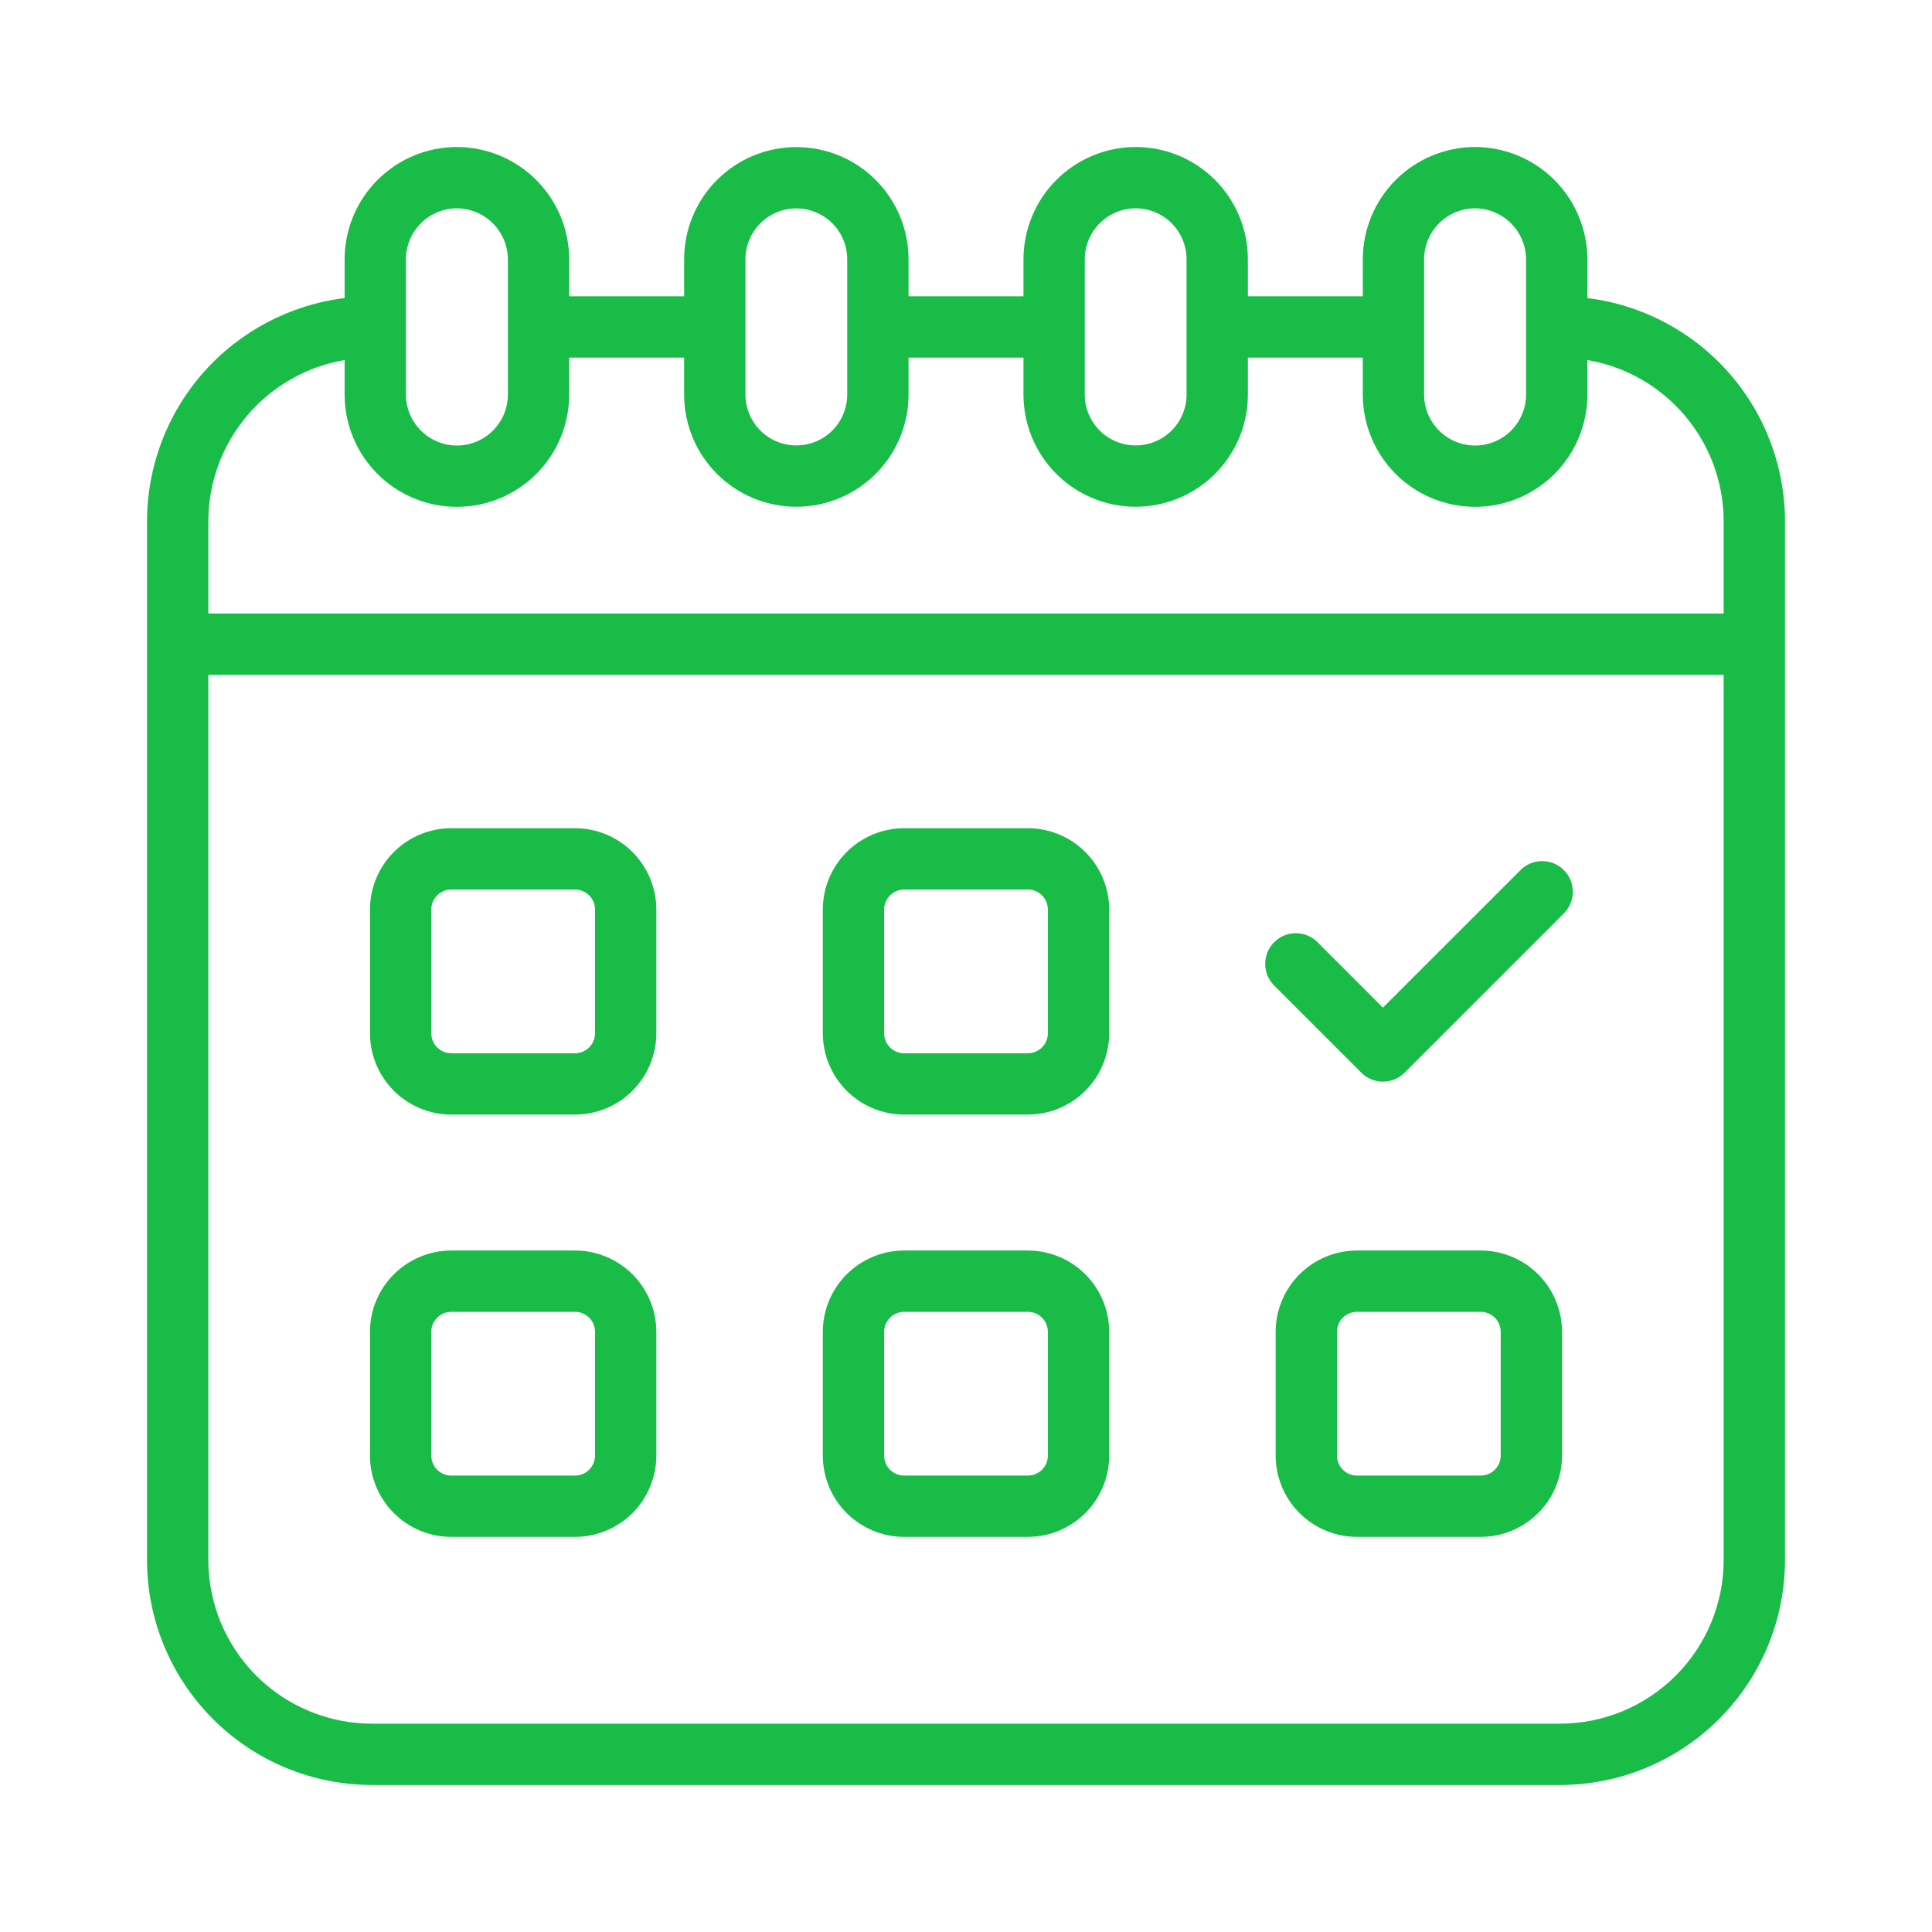
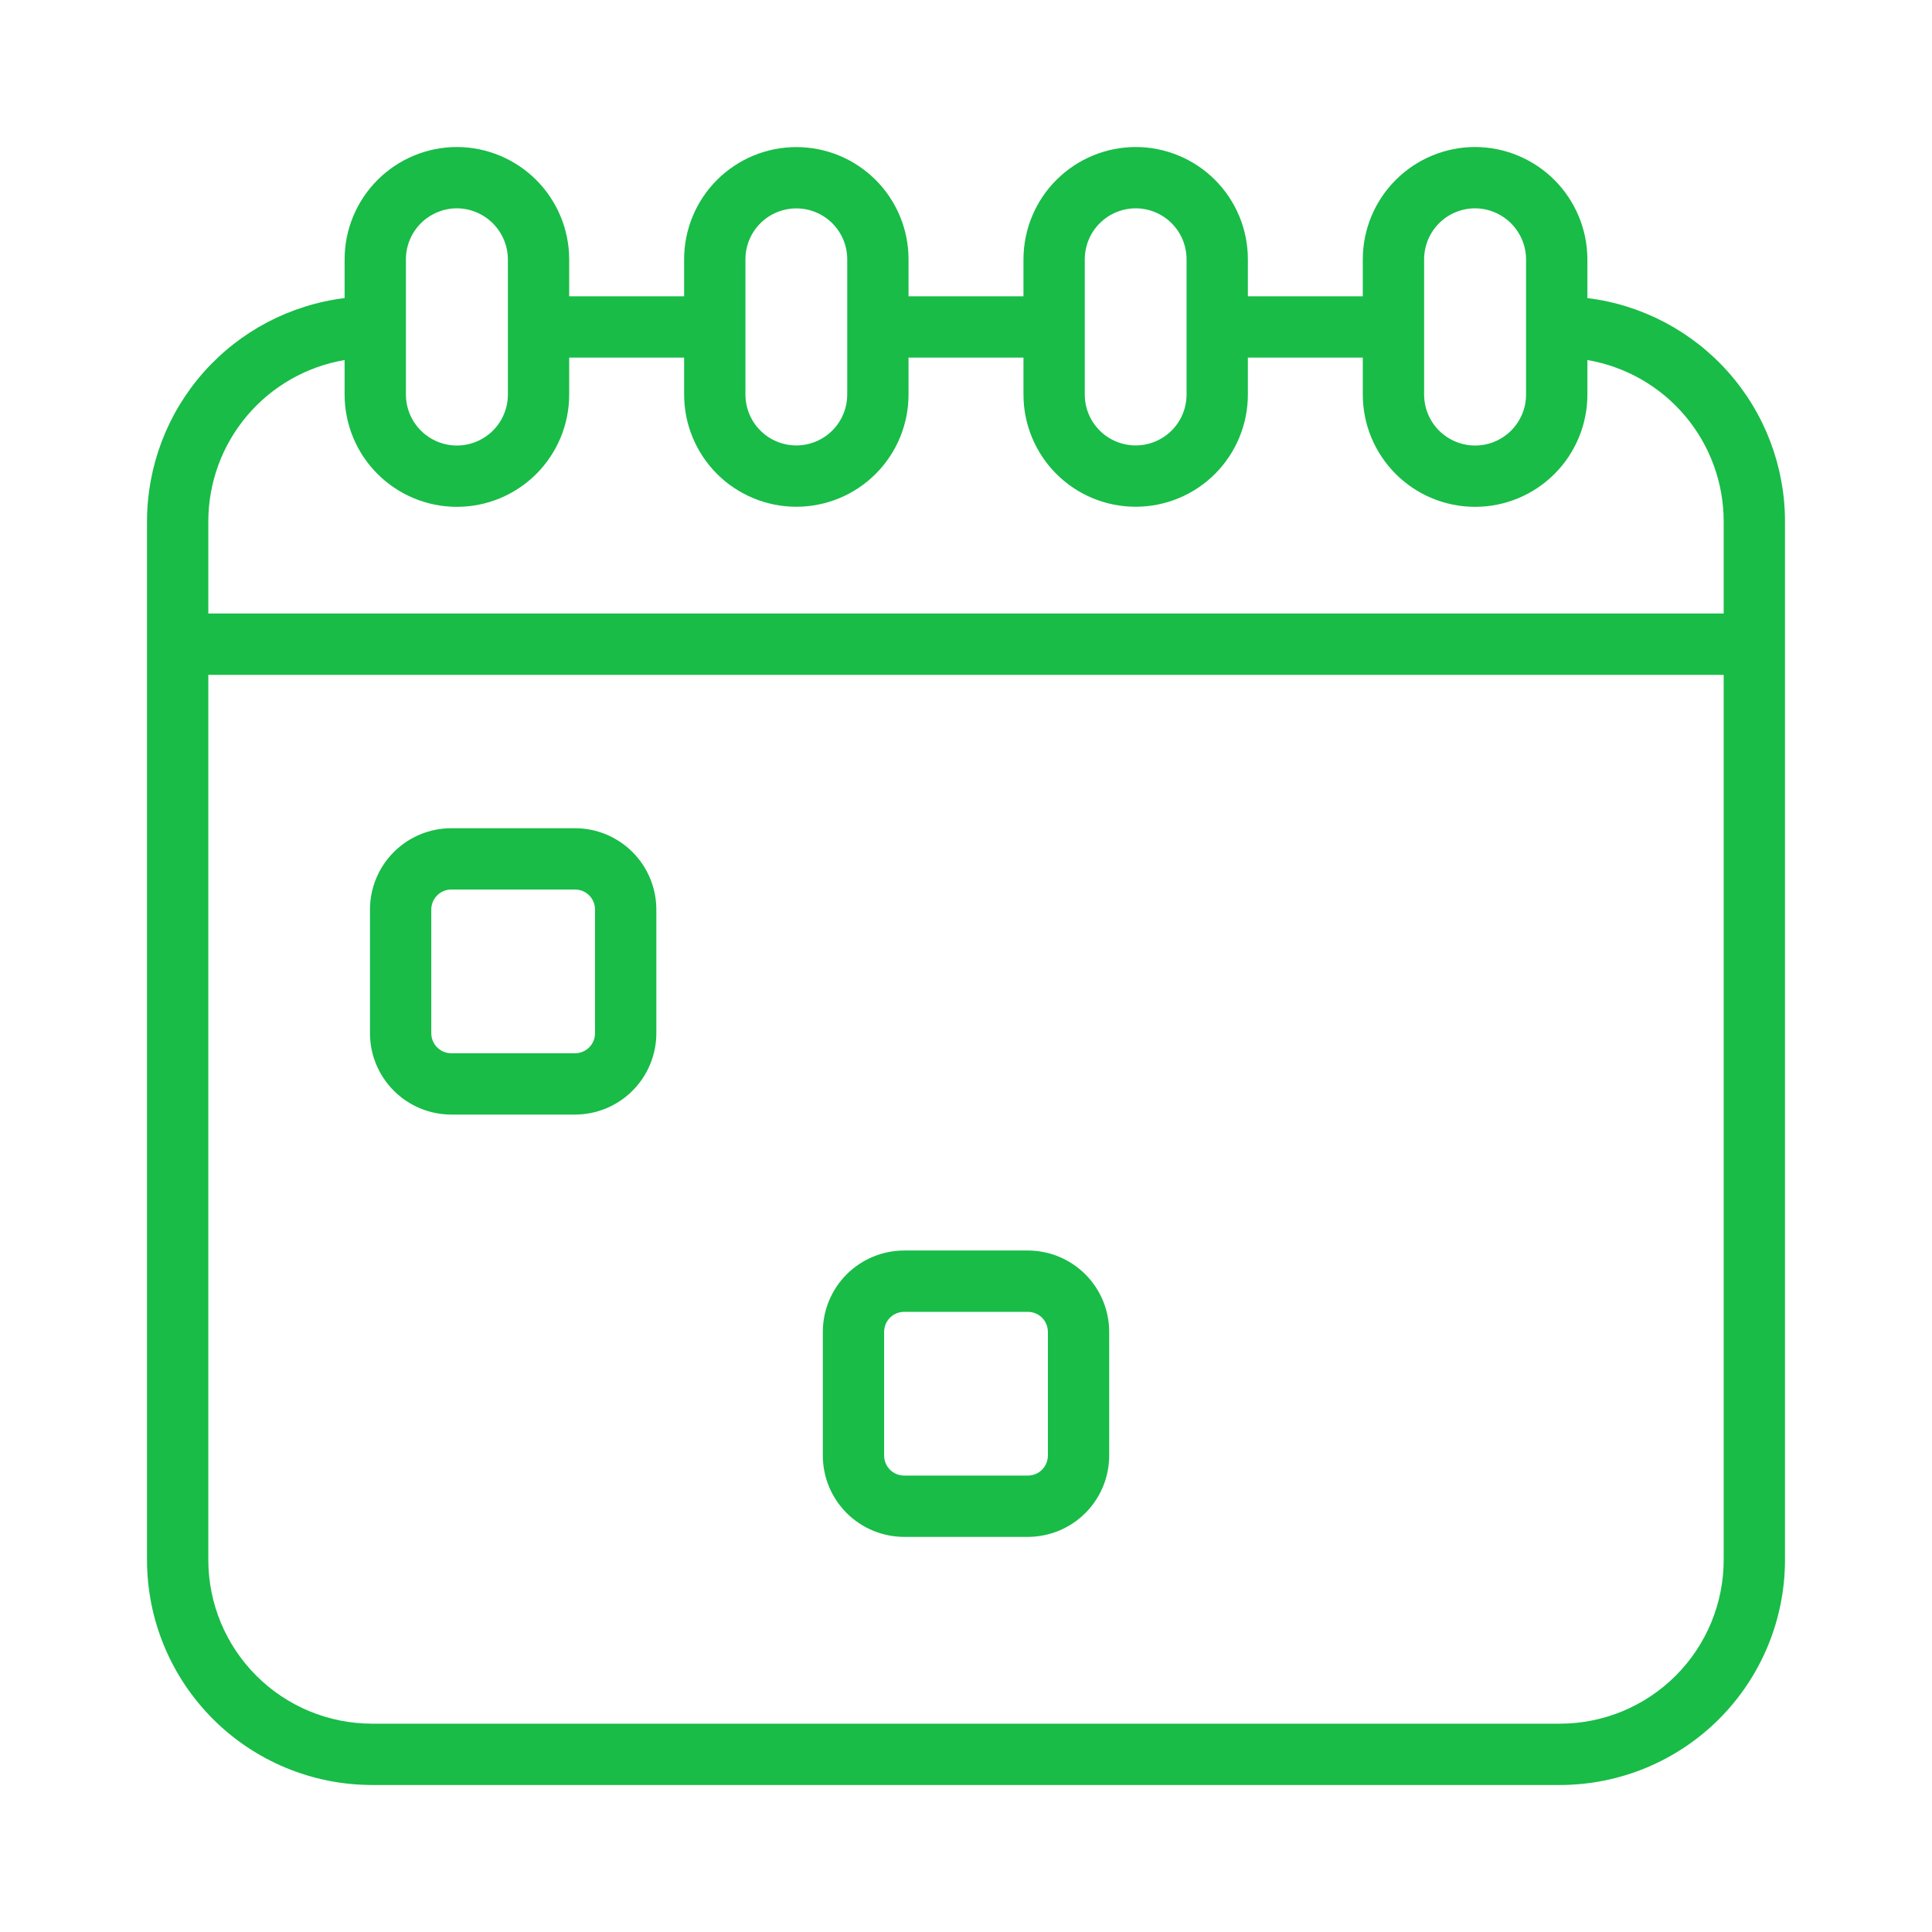
<svg xmlns="http://www.w3.org/2000/svg" fill="none" viewBox="0 0 98 98" height="98" width="98">
  <path fill="#18BC47" d="M80.52 15.12V13.153C80.516 11.643 79.914 10.197 78.847 9.129C77.78 8.062 76.333 7.461 74.824 7.457C73.313 7.458 71.866 8.059 70.798 9.127C69.73 10.195 69.129 11.643 69.127 13.153V15.028H63.298V13.153C63.298 11.643 62.699 10.196 61.633 9.128C60.567 8.06 59.12 7.459 57.611 7.457C56.101 7.458 54.653 8.059 53.585 9.127C52.517 10.195 51.917 11.643 51.915 13.153V15.028H46.085V13.153C46.085 12.405 45.938 11.665 45.652 10.975C45.366 10.284 44.947 9.657 44.418 9.128C43.89 8.6 43.262 8.18 42.572 7.894C41.881 7.608 41.141 7.461 40.394 7.461C39.646 7.461 38.906 7.608 38.215 7.894C37.525 8.18 36.898 8.6 36.369 9.128C35.84 9.657 35.421 10.284 35.135 10.975C34.849 11.665 34.702 12.405 34.702 13.153V15.028H28.872V13.153C28.869 11.643 28.267 10.197 27.2 9.129C26.132 8.062 24.686 7.461 23.176 7.457C21.666 7.458 20.219 8.059 19.151 9.127C18.083 10.195 17.482 11.643 17.48 13.153V15.12C14.717 15.461 12.174 16.799 10.328 18.883C8.482 20.967 7.461 23.654 7.457 26.438V79.133C7.46 82.159 8.663 85.059 10.802 87.198C12.941 89.337 15.841 90.54 18.867 90.543H79.133C82.159 90.54 85.059 89.337 87.198 87.198C89.337 85.059 90.54 82.159 90.543 79.133V26.438C90.539 23.654 89.518 20.967 87.672 18.883C85.826 16.799 83.283 15.461 80.52 15.12ZM72.238 13.153C72.239 12.467 72.511 11.81 72.996 11.325C73.481 10.84 74.138 10.568 74.824 10.567C75.508 10.571 76.163 10.845 76.647 11.329C77.132 11.813 77.405 12.468 77.409 13.153V20.013C77.409 20.699 77.137 21.357 76.652 21.841C76.167 22.326 75.51 22.599 74.824 22.599C74.138 22.599 73.48 22.326 72.995 21.841C72.51 21.357 72.238 20.699 72.238 20.013V13.153ZM55.025 13.153C55.026 12.467 55.298 11.81 55.783 11.325C56.268 10.84 56.925 10.568 57.611 10.567C58.295 10.569 58.951 10.842 59.434 11.327C59.917 11.812 60.188 12.468 60.188 13.153V20.013C60.188 20.698 59.916 21.354 59.432 21.838C58.948 22.322 58.291 22.594 57.606 22.594C56.922 22.594 56.265 22.322 55.781 21.838C55.297 21.354 55.025 20.698 55.025 20.013V13.153ZM37.812 13.153C37.812 12.468 38.084 11.811 38.568 11.327C39.052 10.843 39.709 10.571 40.394 10.571C41.078 10.571 41.735 10.843 42.219 11.327C42.703 11.811 42.975 12.468 42.975 13.153V20.013C42.975 20.698 42.703 21.354 42.219 21.838C41.735 22.322 41.078 22.594 40.394 22.594C39.709 22.594 39.052 22.322 38.568 21.838C38.084 21.354 37.812 20.698 37.812 20.013V13.153ZM20.59 13.153C20.591 12.467 20.864 11.81 21.349 11.325C21.834 10.84 22.491 10.568 23.176 10.567C23.861 10.571 24.516 10.845 25 11.329C25.484 11.813 25.758 12.468 25.762 13.153V20.013C25.762 20.699 25.49 21.357 25.005 21.841C24.52 22.326 23.862 22.599 23.176 22.599C22.491 22.599 21.833 22.326 21.348 21.841C20.863 21.357 20.59 20.699 20.59 20.013V13.153ZM17.48 18.263V20.013C17.48 21.524 18.08 22.972 19.149 24.041C20.217 25.109 21.666 25.709 23.176 25.709C24.687 25.709 26.136 25.109 27.204 24.041C28.272 22.972 28.872 21.524 28.872 20.013V18.138H34.702V20.013C34.702 21.522 35.302 22.97 36.369 24.038C37.436 25.105 38.884 25.705 40.394 25.705C41.903 25.705 43.351 25.105 44.418 24.038C45.486 22.97 46.085 21.522 46.085 20.013V18.138H51.915V20.013C51.915 21.522 52.514 22.97 53.582 24.038C54.649 25.105 56.097 25.705 57.606 25.705C59.116 25.705 60.564 25.105 61.631 24.038C62.698 22.97 63.298 21.522 63.298 20.013V18.138H69.127V20.013C69.127 21.524 69.728 22.972 70.796 24.041C71.864 25.109 73.313 25.709 74.824 25.709C76.334 25.709 77.783 25.109 78.851 24.041C79.92 22.972 80.52 21.524 80.52 20.013V18.263C82.451 18.592 84.204 19.593 85.469 21.088C86.734 22.584 87.43 24.479 87.433 26.439V31.119H10.567V26.438C10.57 24.479 11.266 22.584 12.531 21.088C13.796 19.592 15.549 18.592 17.48 18.263ZM79.133 87.433H18.867C16.666 87.431 14.556 86.555 13.001 84.999C11.445 83.444 10.569 81.334 10.567 79.133V34.231H87.433V79.133C87.431 81.334 86.555 83.444 84.999 84.999C83.444 86.555 81.334 87.431 79.133 87.433Z" />
  <path fill="#18BC47" d="M29.169 42.011H22.89C21.797 42.012 20.749 42.447 19.976 43.22C19.203 43.993 18.768 45.041 18.767 46.134V52.413C18.768 53.506 19.203 54.554 19.976 55.327C20.749 56.1 21.797 56.535 22.89 56.536H29.169C30.262 56.535 31.311 56.1 32.083 55.327C32.856 54.554 33.291 53.506 33.293 52.413V46.134C33.291 45.041 32.856 43.993 32.083 43.22C31.311 42.447 30.262 42.012 29.169 42.011ZM30.182 52.413C30.182 52.682 30.075 52.939 29.886 53.129C29.695 53.319 29.438 53.426 29.169 53.426H22.89C22.622 53.426 22.364 53.319 22.174 53.129C21.984 52.939 21.878 52.682 21.877 52.413V46.134C21.878 45.866 21.984 45.608 22.174 45.418C22.364 45.228 22.622 45.121 22.89 45.121H29.169C29.438 45.121 29.695 45.228 29.886 45.418C30.075 45.608 30.182 45.866 30.182 46.134V52.413Z" />
-   <path fill="#18BC47" d="M52.14 42.011H45.861C44.767 42.012 43.719 42.447 42.947 43.22C42.174 43.993 41.739 45.041 41.737 46.134V52.413C41.739 53.506 42.174 54.554 42.947 55.327C43.719 56.1 44.767 56.535 45.861 56.536H52.14C53.233 56.535 54.281 56.1 55.054 55.327C55.827 54.554 56.261 53.506 56.263 52.413V46.134C56.261 45.041 55.827 43.993 55.054 43.22C54.281 42.447 53.233 42.012 52.14 42.011ZM53.153 52.413C53.152 52.682 53.046 52.939 52.856 53.129C52.666 53.319 52.408 53.426 52.14 53.426H45.861C45.592 53.426 45.334 53.319 45.145 53.129C44.955 52.939 44.848 52.682 44.847 52.413V46.134C44.848 45.866 44.955 45.608 45.145 45.418C45.334 45.228 45.592 45.121 45.861 45.121H52.14C52.408 45.121 52.666 45.228 52.856 45.418C53.046 45.608 53.152 45.866 53.153 46.134V52.413Z" />
-   <path fill="#18BC47" d="M77.125 44.138L70.149 51.111L66.811 47.773C66.518 47.489 66.125 47.333 65.718 47.337C65.31 47.34 64.92 47.504 64.632 47.792C64.343 48.081 64.18 48.471 64.176 48.878C64.173 49.286 64.33 49.679 64.613 49.972L69.05 54.409C69.194 54.554 69.366 54.668 69.554 54.746C69.743 54.825 69.945 54.865 70.15 54.865C70.354 54.865 70.556 54.825 70.745 54.746C70.933 54.668 71.105 54.554 71.249 54.409L79.324 46.334C79.616 46.042 79.78 45.647 79.78 45.234C79.78 44.822 79.616 44.426 79.324 44.135C79.033 43.843 78.637 43.679 78.225 43.679C77.812 43.679 77.417 43.843 77.125 44.135V44.138Z" />
-   <path fill="#18BC47" d="M29.169 63.432H22.89C21.797 63.434 20.749 63.868 19.976 64.641C19.203 65.414 18.768 66.462 18.767 67.555V73.835C18.768 74.928 19.203 75.976 19.976 76.749C20.749 77.522 21.797 77.956 22.89 77.958H29.169C30.262 77.956 31.311 77.522 32.083 76.749C32.856 75.976 33.291 74.928 33.293 73.835V67.555C33.291 66.462 32.856 65.414 32.083 64.641C31.311 63.868 30.262 63.434 29.169 63.432ZM30.182 73.835C30.182 74.103 30.075 74.361 29.886 74.551C29.695 74.741 29.438 74.847 29.169 74.848H22.89C22.622 74.847 22.364 74.741 22.174 74.551C21.984 74.361 21.878 74.103 21.877 73.835V67.555C21.878 67.287 21.984 67.029 22.174 66.839C22.364 66.65 22.622 66.543 22.89 66.543H29.169C29.438 66.543 29.695 66.65 29.886 66.839C30.075 67.029 30.182 67.287 30.182 67.555V73.835Z" />
  <path fill="#18BC47" d="M52.14 63.432H45.861C44.767 63.434 43.719 63.868 42.947 64.641C42.174 65.414 41.739 66.462 41.737 67.555V73.835C41.739 74.928 42.174 75.976 42.947 76.749C43.719 77.522 44.767 77.956 45.861 77.958H52.14C53.233 77.956 54.281 77.522 55.054 76.749C55.827 75.976 56.261 74.928 56.263 73.835V67.555C56.261 66.462 55.827 65.414 55.054 64.641C54.281 63.868 53.233 63.434 52.14 63.432ZM53.153 73.835C53.152 74.103 53.046 74.361 52.856 74.551C52.666 74.741 52.408 74.847 52.14 74.848H45.861C45.592 74.847 45.334 74.741 45.145 74.551C44.955 74.361 44.848 74.103 44.847 73.835V67.555C44.848 67.287 44.955 67.029 45.145 66.839C45.334 66.65 45.592 66.543 45.861 66.543H52.14C52.408 66.543 52.666 66.65 52.856 66.839C53.046 67.029 53.152 67.287 53.153 67.555V73.835Z" />
-   <path fill="#18BC47" d="M75.11 63.432H68.831C67.738 63.434 66.69 63.868 65.917 64.641C65.144 65.414 64.709 66.462 64.707 67.555V73.835C64.709 74.928 65.144 75.976 65.917 76.749C66.69 77.522 67.738 77.956 68.831 77.958H75.11C76.203 77.956 77.251 77.522 78.024 76.749C78.797 75.976 79.232 74.928 79.233 73.835V67.555C79.232 66.462 78.797 65.414 78.024 64.641C77.251 63.868 76.203 63.434 75.11 63.432ZM76.123 73.835C76.123 74.103 76.016 74.361 75.826 74.551C75.636 74.741 75.378 74.847 75.11 74.848H68.831C68.562 74.847 68.305 74.741 68.115 74.551C67.925 74.361 67.818 74.103 67.818 73.835V67.555C67.818 67.287 67.925 67.029 68.115 66.839C68.305 66.65 68.562 66.543 68.831 66.543H75.11C75.378 66.543 75.636 66.65 75.826 66.839C76.016 67.029 76.123 67.287 76.123 67.555V73.835Z" />
</svg>